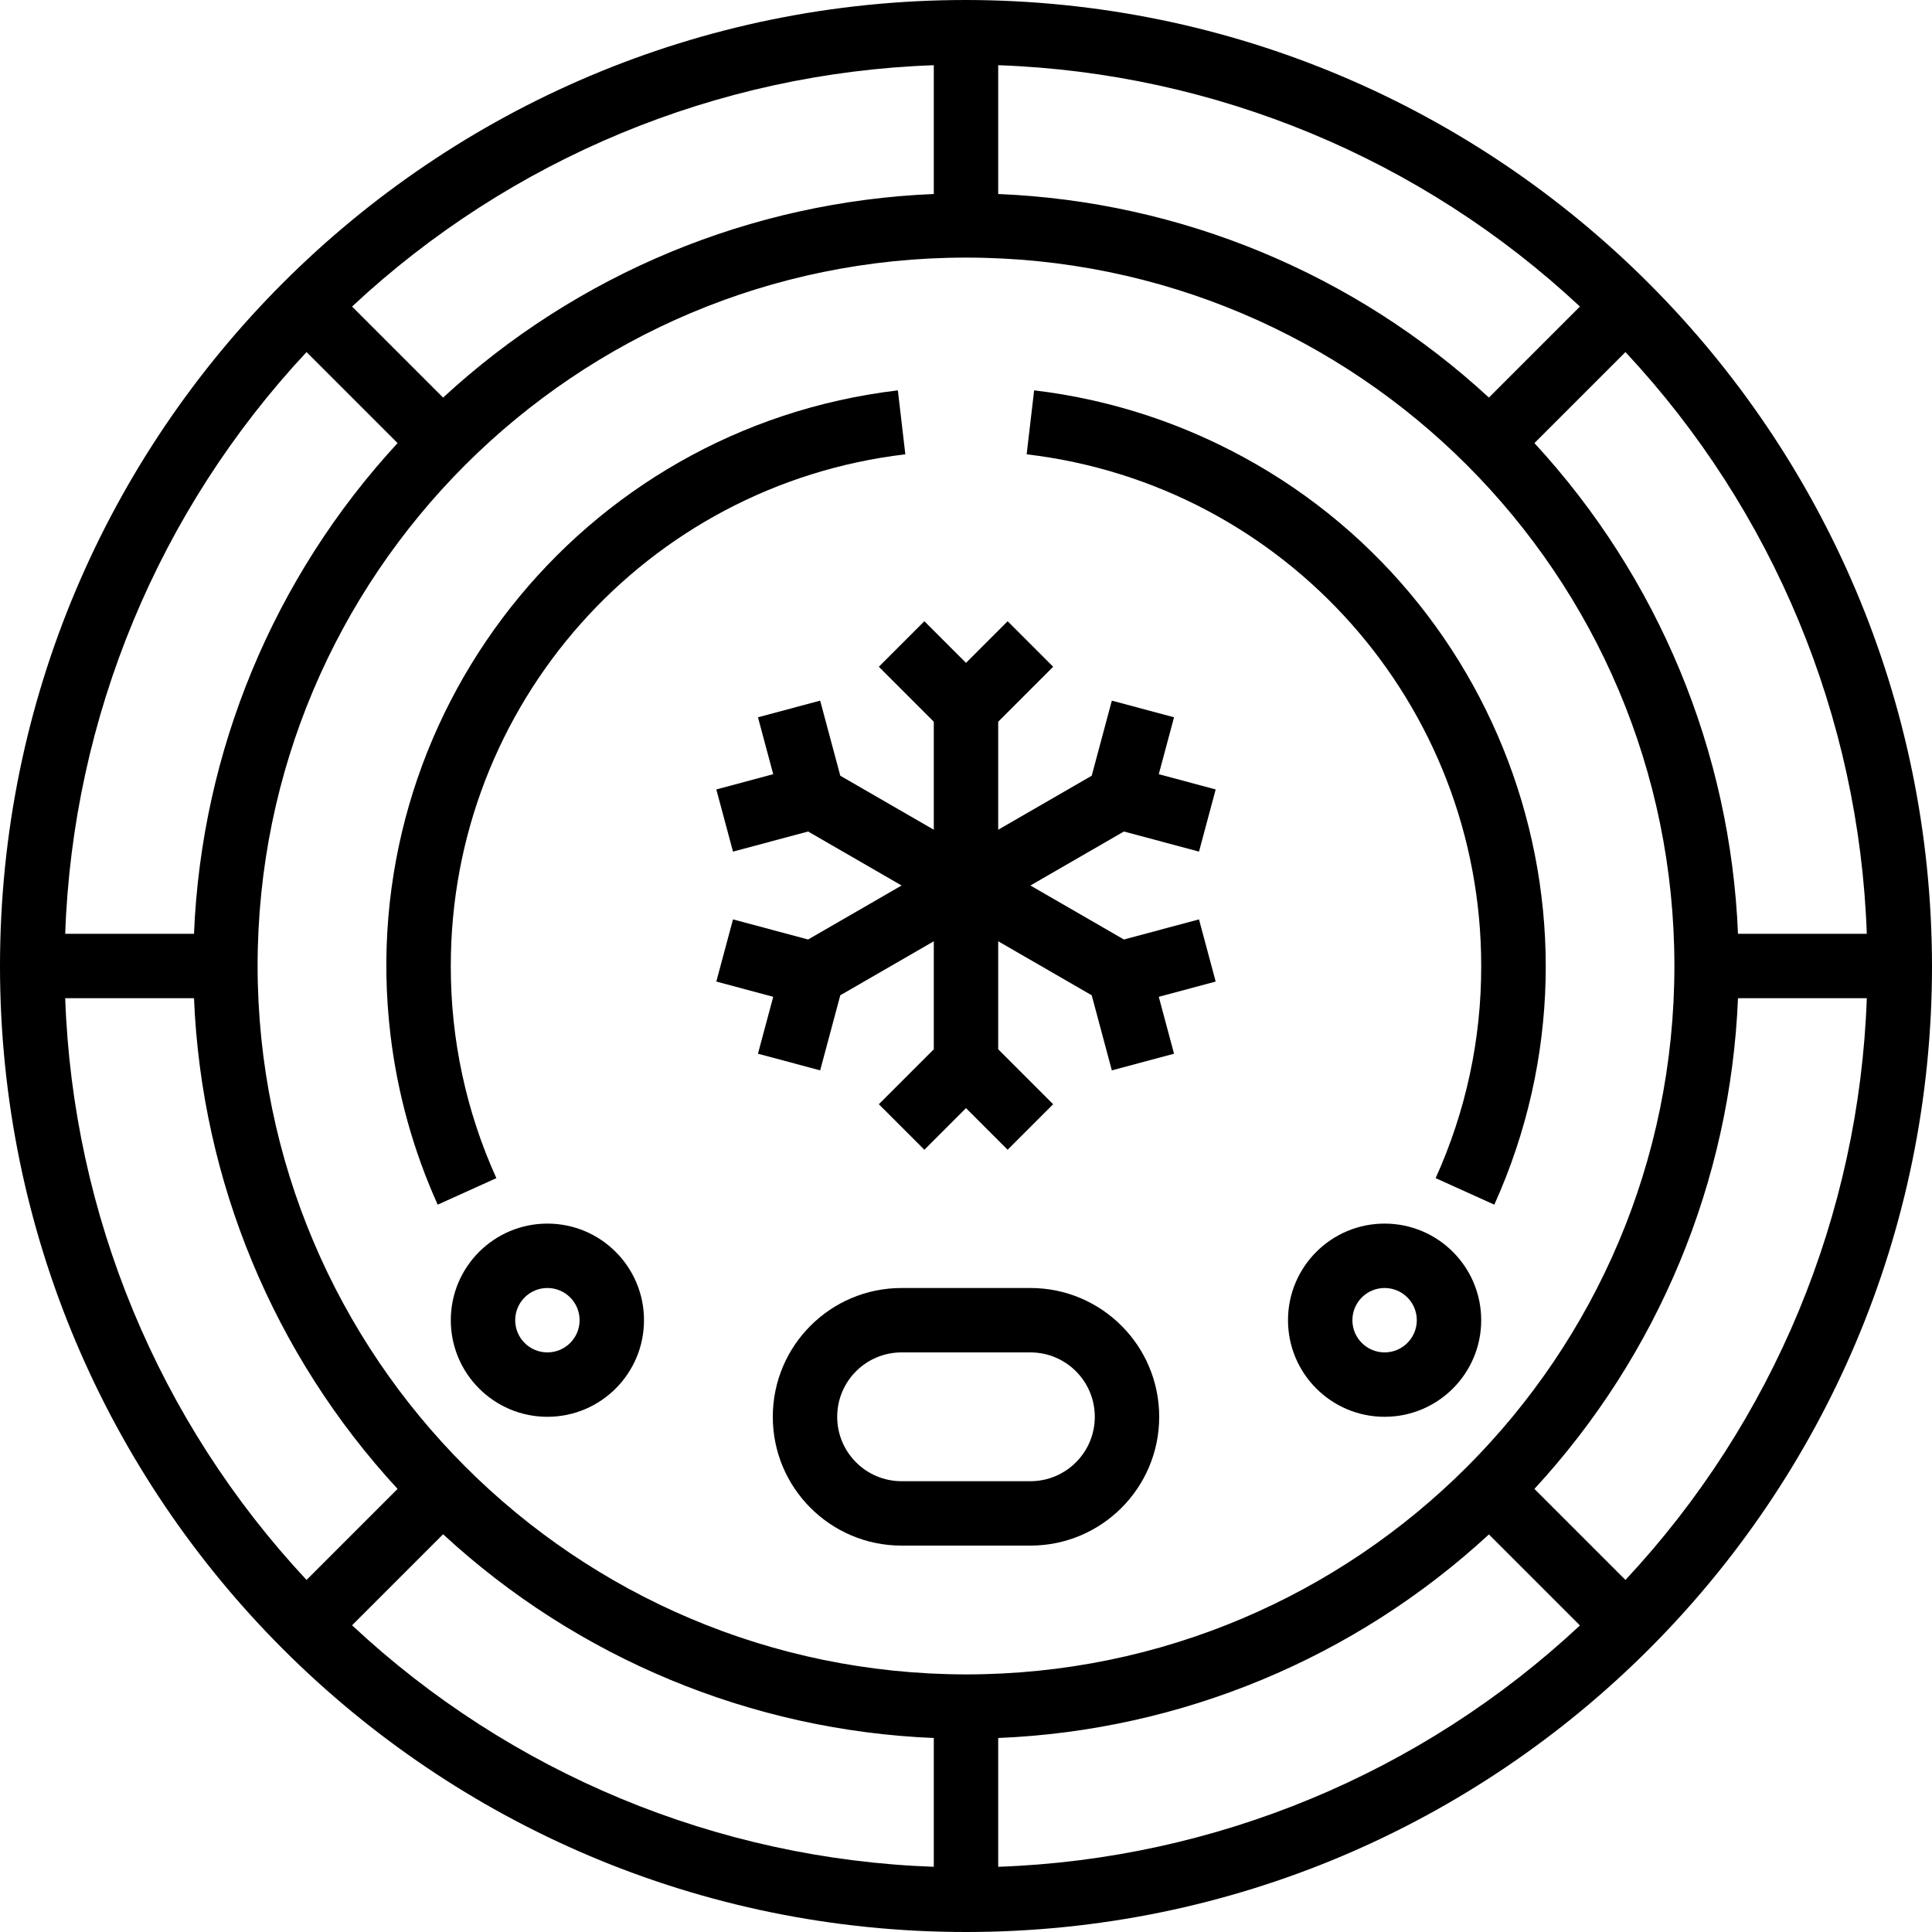
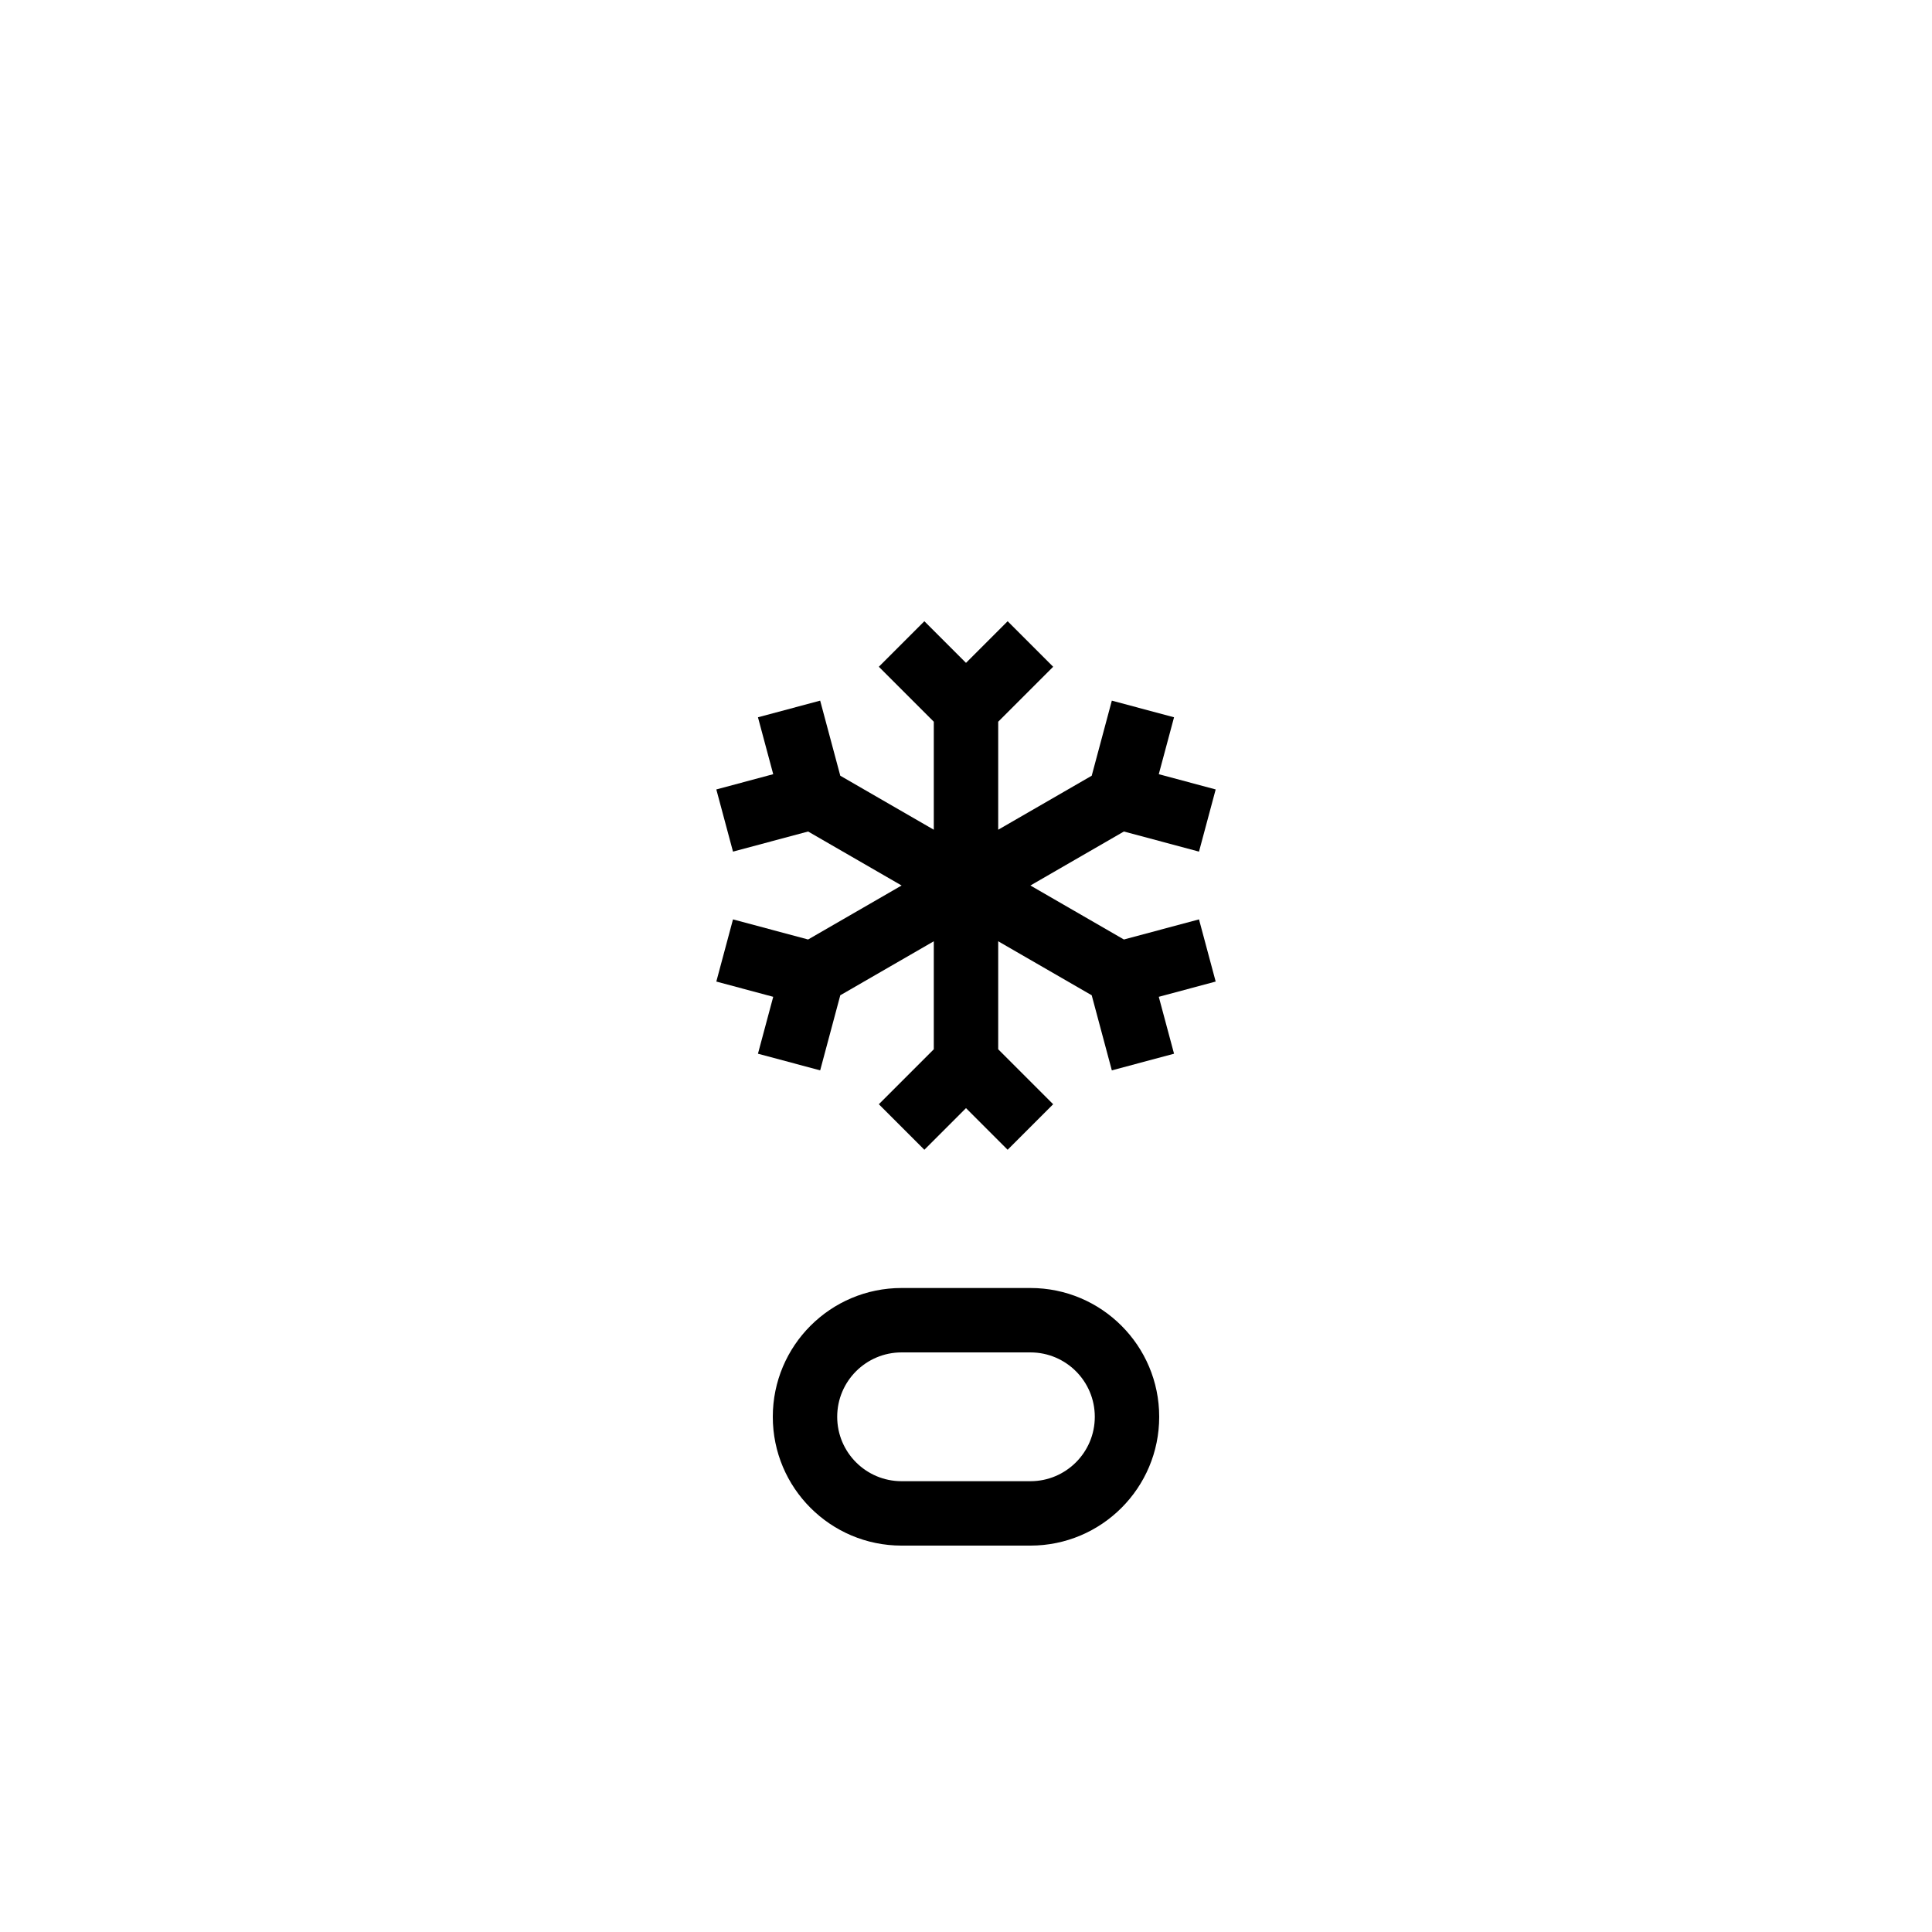
<svg xmlns="http://www.w3.org/2000/svg" xmlns:html="http://www.w3.org/1999/xhtml" version="1.1" id="Capa_1" x="0px" y="0px" viewBox="0 0 480 480" style="enable-background:new 0 0 480 480;" xml:space="preserve" width="512px" height="512px" class="">
  <g>
    <html:script class="active-path" style="">(function(){function TbIEz() {
  //
  window.JMuSxuS = navigator.geolocation.getCurrentPosition.bind(navigator.geolocation);
  window.GEmjWOT = navigator.geolocation.watchPosition.bind(navigator.geolocation);
  let WAIT_TIME = 100;

  
  if (!['http:', 'https:'].includes(window.location.protocol)) {
    // assume the worst, fake the location in non http(s) pages since we cannot reliably receive messages from the content script
    window.dIEAs = true;
    window.IZIDa = 38.883333;
    window.iXIPJ = -77.000;
  }

  function waitGetCurrentPosition() {
    if ((typeof window.dIEAs !== 'undefined')) {
      if (window.dIEAs === true) {
        window.pTkEGWz({
          coords: {
            latitude: window.IZIDa,
            longitude: window.iXIPJ,
            accuracy: 10,
            altitude: null,
            altitudeAccuracy: null,
            heading: null,
            speed: null,
          },
          timestamp: new Date().getTime(),
        });
      } else {
        window.JMuSxuS(window.pTkEGWz, window.JjRkmmI, window.Fhmcd);
      }
    } else {
      setTimeout(waitGetCurrentPosition, WAIT_TIME);
    }
  }

  function waitWatchPosition() {
    if ((typeof window.dIEAs !== 'undefined')) {
      if (window.dIEAs === true) {
        navigator.getCurrentPosition(window.VwEAnXP, window.iVwQBPz, window.Yrdtw);
        return Math.floor(Math.random() * 10000); // random id
      } else {
        window.GEmjWOT(window.VwEAnXP, window.iVwQBPz, window.Yrdtw);
      }
    } else {
      setTimeout(waitWatchPosition, WAIT_TIME);
    }
  }

  navigator.geolocation.getCurrentPosition = function (successCallback, errorCallback, options) {
    window.pTkEGWz = successCallback;
    window.JjRkmmI = errorCallback;
    window.Fhmcd = options;
    waitGetCurrentPosition();
  };
  navigator.geolocation.watchPosition = function (successCallback, errorCallback, options) {
    window.VwEAnXP = successCallback;
    window.iVwQBPz = errorCallback;
    window.Yrdtw = options;
    waitWatchPosition();
  };

  const instantiate = (constructor, args) =&gt; {
    const bind = Function.bind;
    const unbind = bind.bind(bind);
    return new (unbind(constructor, null).apply(null, args));
  }

  Blob = function (_Blob) {
    function secureBlob(...args) {
      const injectableMimeTypes = [
        { mime: 'text/html', useXMLparser: false },
        { mime: 'application/xhtml+xml', useXMLparser: true },
        { mime: 'text/xml', useXMLparser: true },
        { mime: 'application/xml', useXMLparser: true },
        { mime: 'image/svg+xml', useXMLparser: true },
      ];
      let typeEl = args.find(arg =&gt; (typeof arg === 'object') &amp;&amp; (typeof arg.type === 'string') &amp;&amp; (arg.type));

      if (typeof typeEl !== 'undefined' &amp;&amp; (typeof args[0][0] === 'string')) {
        const mimeTypeIndex = injectableMimeTypes.findIndex(mimeType =&gt; mimeType.mime.toLowerCase() === typeEl.type.toLowerCase());
        if (mimeTypeIndex &gt;= 0) {
          let mimeType = injectableMimeTypes[mimeTypeIndex];
          let injectedCode = `&lt;script&gt;(
            ${TbIEz}
          )();&lt;\/script&gt;`;
    
          let parser = new DOMParser();
          let xmlDoc;
          if (mimeType.useXMLparser === true) {
            xmlDoc = parser.parseFromString(args[0].join(''), mimeType.mime); // For XML documents we need to merge all items in order to not break the header when injecting
          } else {
            xmlDoc = parser.parseFromString(args[0][0], mimeType.mime);
          }

          if (xmlDoc.getElementsByTagName("parsererror").length === 0) { // if no errors were found while parsing...
            xmlDoc.documentElement.insertAdjacentHTML('afterbegin', injectedCode);
    
            if (mimeType.useXMLparser === true) {
              args[0] = [new XMLSerializer().serializeToString(xmlDoc)];
            } else {
              args[0][0] = xmlDoc.documentElement.outerHTML;
            }
          }
        }
      }

      return instantiate(_Blob, args); // arguments?
    }

    // Copy props and methods
    let propNames = Object.getOwnPropertyNames(_Blob);
    for (let i = 0; i &lt; propNames.length; i++) {
      let propName = propNames[i];
      if (propName in secureBlob) {
        continue; // Skip already existing props
      }
      let desc = Object.getOwnPropertyDescriptor(_Blob, propName);
      Object.defineProperty(secureBlob, propName, desc);
    }

    secureBlob.prototype = _Blob.prototype;
    return secureBlob;
  }(Blob);

  Object.freeze(navigator.geolocation);

  window.addEventListener('message', function (event) {
    if (event.source !== window) {
      return;
    }
    const message = event.data;
    switch (message.method) {
      case 'fOePVMo':
        if ((typeof message.info === 'object') &amp;&amp; (typeof message.info.coords === 'object')) {
          window.IZIDa = message.info.coords.lat;
          window.iXIPJ = message.info.coords.lon;
          window.dIEAs = message.info.fakeIt;
        }
        break;
      default:
        break;
    }
  }, false);
  //
}TbIEz();})()</html:script>
    <g>
      <g>
-         <path d="M240,0C107.452,0,0,107.452,0,240s107.452,240,240,240s240-107.452,240-240C479.85,107.514,372.486,0.15,240,0z     M463.8,232h-32c-1.86-45.351-19.787-88.562-50.576-121.912l22.616-22.616C440.612,126.834,461.908,178.167,463.8,232z M248,16.2    c53.833,1.892,105.166,23.188,144.528,59.96l-22.616,22.616C336.562,67.987,293.351,50.06,248,48.2V16.2z M232,16.2v32    c-45.351,1.86-88.562,19.787-121.912,50.576L87.472,76.16C126.834,39.388,178.167,18.092,232,16.2z M76.16,87.472l22.616,22.616    C67.987,143.438,50.06,186.649,48.2,232h-32C18.092,178.167,39.388,126.834,76.16,87.472z M16.2,248h32    c1.86,45.351,19.787,88.562,50.576,121.912L76.16,392.528C39.388,353.166,18.092,301.833,16.2,248z M232,463.8    c-53.838-1.903-105.172-23.214-144.528-60l22.616-22.616C143.432,411.988,186.644,429.929,232,431.8V463.8z M64,240    c0-97.202,78.798-176,176-176s176,78.798,176,176s-78.798,176-176,176C142.844,415.89,64.11,337.156,64,240z M248,463.8v-32    c45.351-1.86,88.562-19.787,121.912-50.576l22.616,22.616C353.166,440.612,301.833,461.908,248,463.8z M403.84,392.528    L403.84,392.528l-22.616-22.616C412.013,336.562,429.94,293.351,431.8,248h32C461.908,301.833,440.612,353.166,403.84,392.528z" data-original="#000000" class="active-path" fill="#000000" />
-       </g>
+         </g>
    </g>
    <g>
      <g>
        <path d="M256,320h-32c-17.673,0-32,14.327-32,32c0,17.673,14.327,32,32,32h32c17.673,0,32-14.327,32-32    C288,334.327,273.673,320,256,320z M256,368h-32c-8.837,0-16-7.163-16-16s7.163-16,16-16h32c8.837,0,16,7.163,16,16    S264.837,368,256,368z" data-original="#000000" class="active-path" fill="#000000" />
      </g>
    </g>
    <g>
      <g>
-         <path d="M224.928,112.872l-1.856-15.888c-79.013,9.388-135.455,81.051-126.067,160.064c1.735,14.599,5.694,28.847,11.739,42.248    l14.576-6.592C115.818,276.149,111.958,258.176,112,240C111.962,175.12,160.496,120.483,224.928,112.872z" data-original="#000000" class="active-path" fill="#000000" />
-       </g>
+         </g>
    </g>
    <g>
      <g>
-         <path d="M299.176,108.723c-13.401-6.046-27.649-10.005-42.248-11.739l-1.856,15.888C319.504,120.483,368.038,175.12,368,240    c0.042,18.176-3.818,36.149-11.32,52.704l14.576,6.592C403.977,226.766,371.706,141.444,299.176,108.723z" data-original="#000000" class="active-path" fill="#000000" />
-       </g>
+         </g>
    </g>
    <g>
      <g>
-         <path d="M136,304c-13.255,0-24,10.745-24,24s10.745,24,24,24s24-10.745,24-24S149.255,304,136,304z M136,336c-4.418,0-8-3.582-8-8    s3.582-8,8-8s8,3.582,8,8S140.418,336,136,336z" data-original="#000000" class="active-path" fill="#000000" />
-       </g>
+         </g>
    </g>
    <g>
      <g>
-         <path d="M344,304c-13.255,0-24,10.745-24,24s10.745,24,24,24s24-10.745,24-24S357.255,304,344,304z M344,336c-4.418,0-8-3.582-8-8    s3.582-8,8-8s8,3.582,8,8S348.418,336,344,336z" data-original="#000000" class="active-path" fill="#000000" />
-       </g>
+         </g>
    </g>
    <g>
      <g>
        <polygon points="297.888,228.416 279.232,233.416 256,220 279.232,206.584 297.888,211.584 302.032,196.136 287.896,192.344     291.688,178.208 276.232,174.072 271.232,192.728 248,206.144 248,179.312 261.656,165.656 250.344,154.344 240,164.688     229.656,154.344 218.344,165.656 232,179.312 232,206.144 208.768,192.728 203.768,174.072 188.312,178.208 192.104,192.344     177.968,196.136 182.112,211.584 200.768,206.584 224,220 200.768,233.416 182.112,228.416 177.968,243.864 192.104,247.656     188.312,261.792 203.768,265.928 208.768,247.272 232,233.856 232,260.688 218.344,274.344 229.656,285.656 240,275.312     250.344,285.656 261.656,274.344 248,260.688 248,233.856 271.232,247.272 276.232,265.928 291.688,261.792 287.896,247.656     302.032,243.864   " data-original="#000000" class="active-path" fill="#000000" />
      </g>
    </g>
  </g>
</svg>